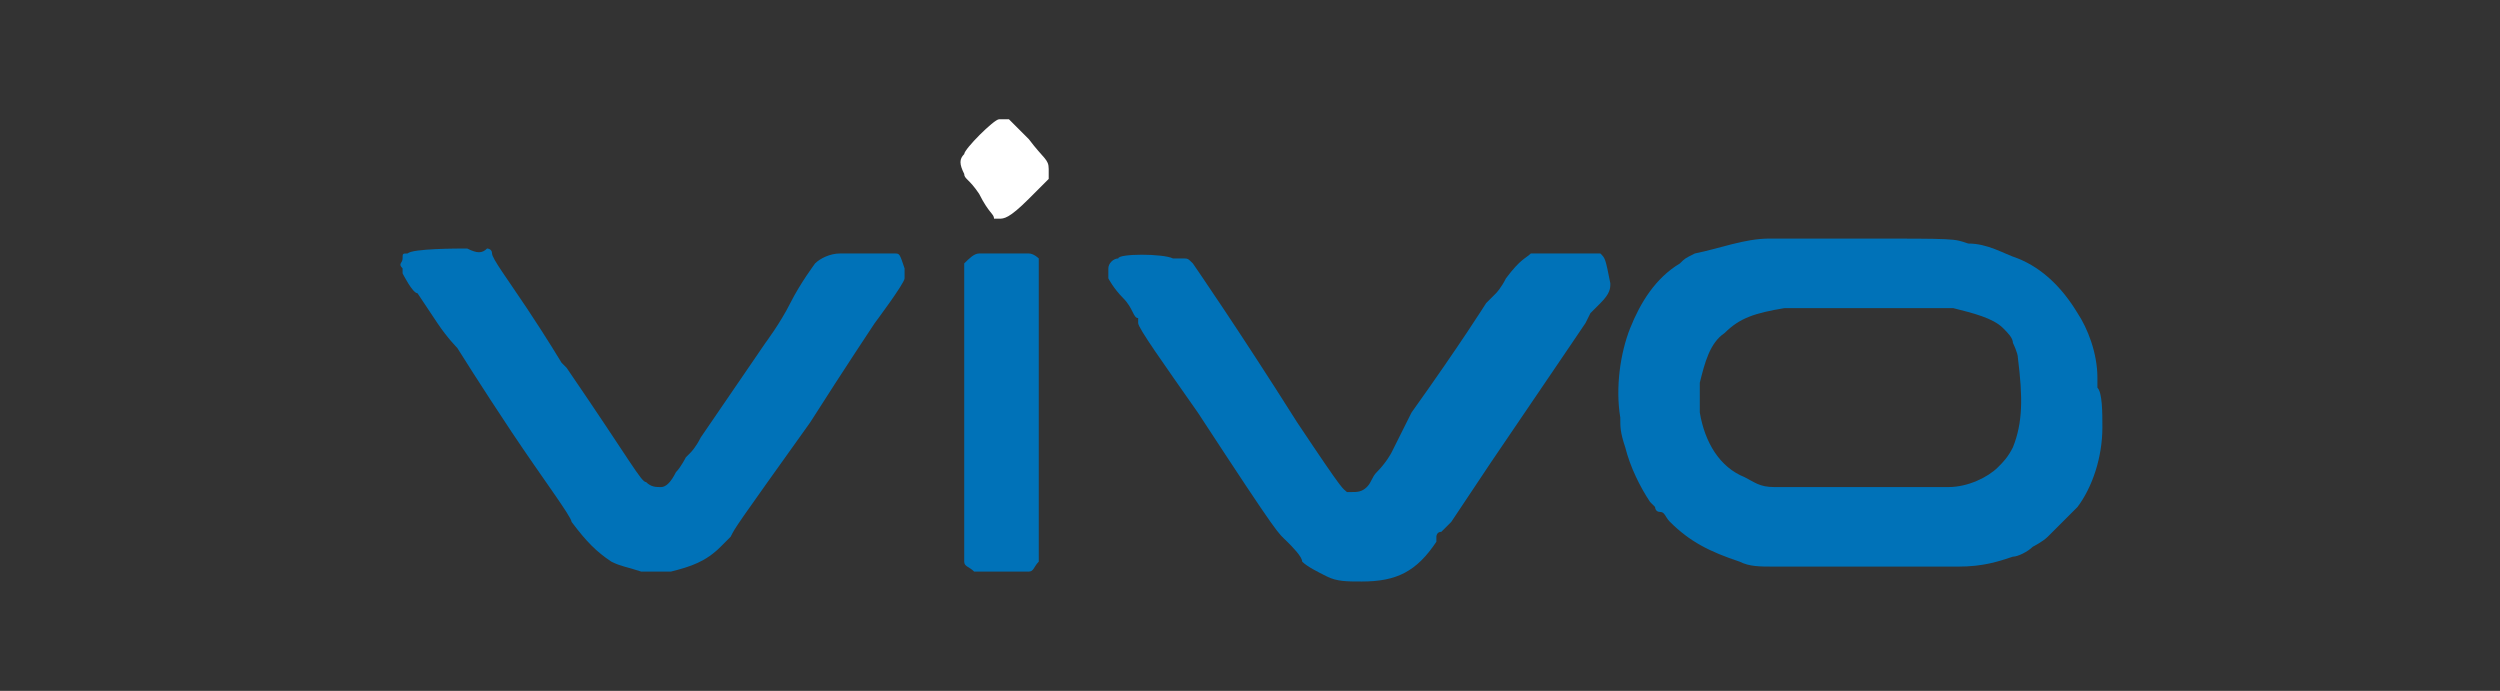
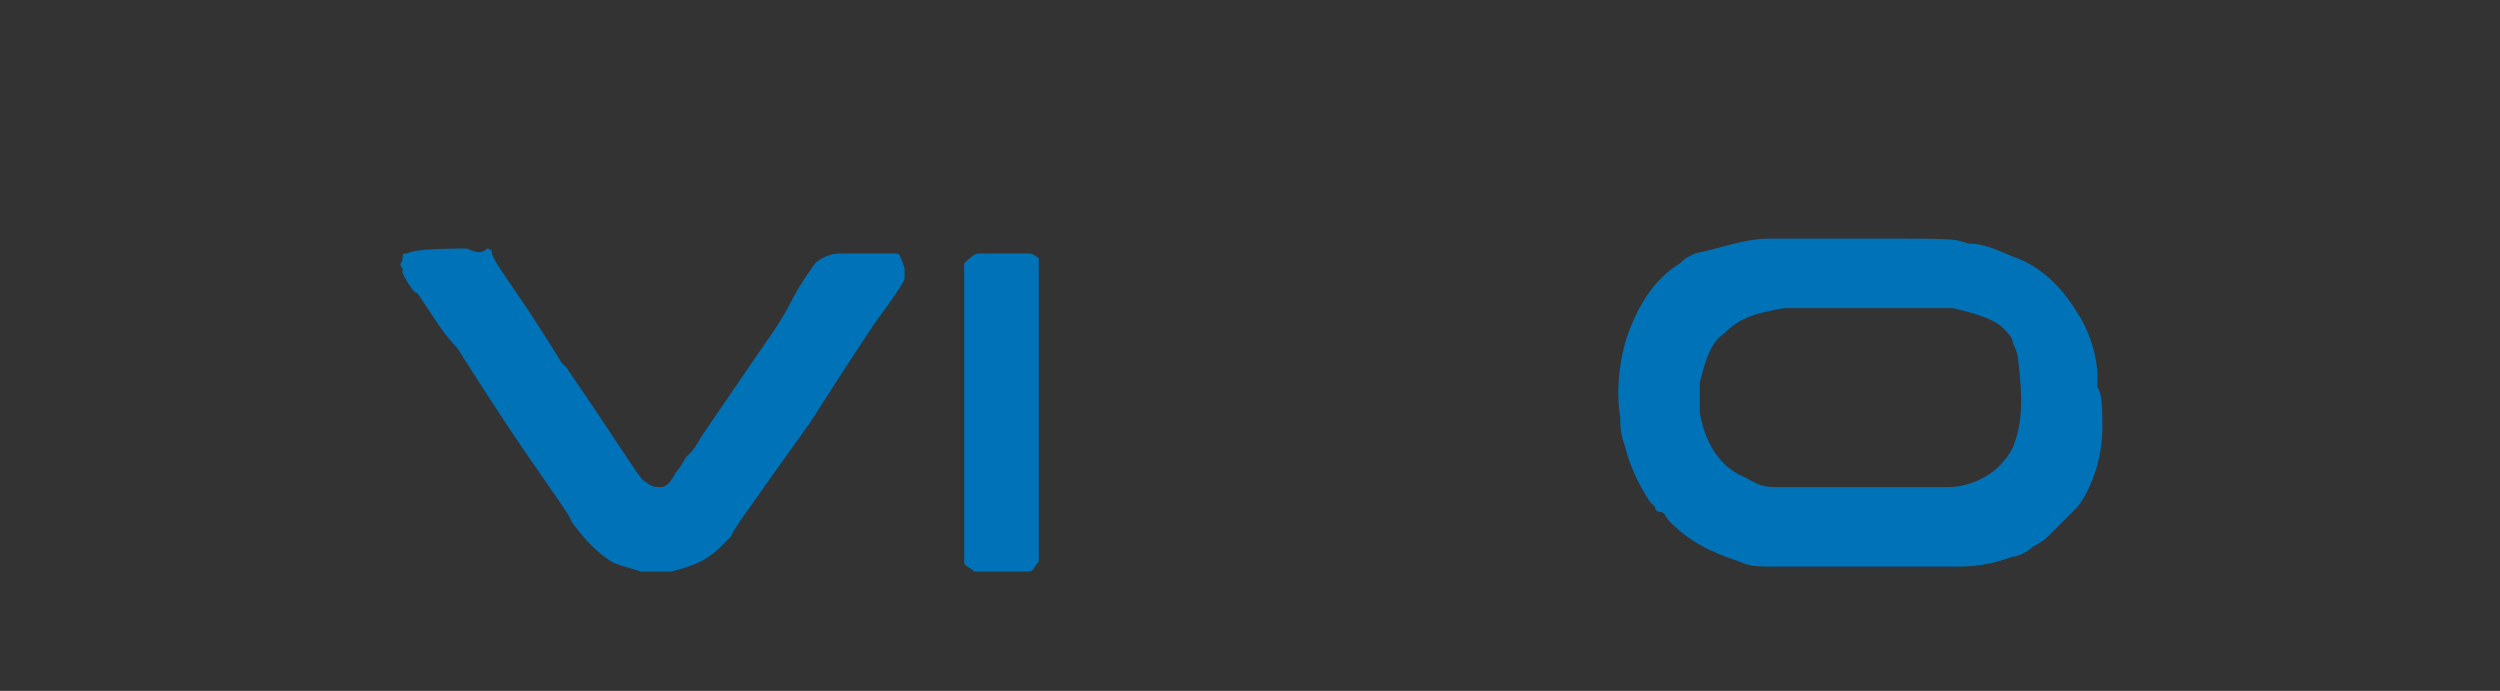
<svg xmlns="http://www.w3.org/2000/svg" version="1.1" id="Layer_1" x="0px" y="0px" viewBox="0 0 50.3 13.9" style="enable-background:new 0 0 50.3 13.9;" xml:space="preserve">
  <rect x="0" y="0" width="50.3" height="13.9" fill="#333333" stroke="none" />
  <style type="text/css">
	.st0{fill-rule:evenodd;clip-rule:evenodd;fill:#FFFFFF;}
	.st1{fill-rule:evenodd;clip-rule:evenodd;fill:#0072B8;}
</style>
-   <path class="st0" d="M20.7,2.8c-0.3-0.3-0.4-0.4-0.4-0.4c0,0,0,0,0,0c0,0-0.1,0-0.1,0l0,0c0,0-0.1,0-0.1,0c-0.1,0-0.7,0.6-0.7,0.7  c-0.1,0.1-0.1,0.2,0,0.4c0,0.1,0.1,0.1,0.3,0.4C19.9,4.3,20,4.3,20,4.4c0,0,0.1,0,0.1,0c0.1,0,0.2,0,0.6-0.4  c0.3-0.3,0.3-0.3,0.4-0.4c0,0,0-0.1,0-0.1s0-0.1,0-0.1C21.1,3.2,21,3.2,20.7,2.8z" />
  <path class="st1" d="M42.2,7.8c0-0.1,0-0.1,0-0.2c0-0.5-0.2-1-0.4-1.3c-0.3-0.5-0.7-0.9-1.2-1.1c-0.3-0.1-0.6-0.3-1-0.3  c-0.3-0.1-0.2-0.1-2.2-0.1c-1,0-1.8,0-1.8,0c-0.5,0-1,0.2-1.5,0.3c-0.2,0.1-0.2,0.1-0.3,0.2c-0.5,0.3-0.8,0.8-1,1.3  c-0.2,0.5-0.3,1.2-0.2,1.8c0,0.2,0,0.3,0.1,0.6c0.1,0.4,0.3,0.8,0.5,1.1c0,0,0.1,0.1,0.1,0.1c0,0,0,0.1,0.1,0.1s0.1,0.1,0.2,0.2  c0.4,0.4,0.8,0.6,1.4,0.8c0.2,0.1,0.4,0.1,0.7,0.1c0.2,0,3.5,0,3.7,0c0.5,0,0.8-0.1,1.1-0.2c0.1,0,0.3-0.1,0.4-0.2c0,0,0,0,0,0  s0.2-0.1,0.3-0.2c0.2-0.2,0.4-0.4,0.6-0.6c0.3-0.4,0.5-1,0.5-1.6C42.3,8.3,42.3,7.9,42.2,7.8z M40.5,9c-0.1,0.2-0.2,0.3-0.3,0.4  c-0.2,0.2-0.6,0.4-1,0.4c-0.1,0-3.4,0-3.5,0c-0.3,0-0.4-0.1-0.6-0.2c-0.5-0.2-0.8-0.7-0.9-1.3c0-0.2,0-0.4,0-0.6  c0.1-0.4,0.2-0.8,0.5-1c0.3-0.3,0.6-0.4,1.2-0.5c0,0,0.8,0,1.7,0c1.1,0,1.6,0,1.7,0c0.4,0.1,0.8,0.2,1,0.4c0.1,0.1,0.2,0.2,0.2,0.3  l0,0c0,0,0.1,0.2,0.1,0.3C40.7,8,40.7,8.5,40.5,9z" />
  <path class="st1" d="M18,5.1c-0.1,0-0.9,0-1.1,0c-0.2,0-0.4,0.1-0.5,0.2c0,0-0.3,0.4-0.5,0.8s-0.5,0.8-0.5,0.8l-1.3,1.9  c-0.1,0.2-0.2,0.3-0.2,0.3c0,0-0.1,0.1-0.1,0.1s-0.1,0.2-0.2,0.3c-0.1,0.2-0.2,0.3-0.3,0.3c-0.1,0-0.2,0-0.3-0.1  c-0.1,0-0.3-0.4-1.6-2.3c0,0-0.1-0.1-0.1-0.1c0,0-0.3-0.5-0.7-1.1s-0.7-1-0.7-1.1c0,0,0,0,0,0c0-0.1-0.1-0.1-0.1-0.1  C9.7,5.1,9.6,5.1,9.4,5c-0.2,0-1.1,0-1.2,0.1c-0.1,0-0.1,0-0.1,0.1c0,0.1-0.1,0.1,0,0.2c0,0,0,0,0,0.1c0,0,0.2,0.4,0.3,0.4  c0,0,0.2,0.3,0.4,0.6S9.2,7,9.2,7c0,0,0.5,0.8,1.1,1.7s1.2,1.7,1.2,1.8c0.3,0.4,0.5,0.6,0.8,0.8c0.2,0.1,0.3,0.1,0.6,0.2  c0.1,0,0.4,0,0.4,0c0,0,0.1,0,0.2,0c0.4-0.1,0.7-0.2,1-0.5c0.1-0.1,0.1-0.1,0.2-0.2c0.1-0.2,0.1-0.2,1.6-2.3c0.7-1.1,1.3-2,1.3-2  c0,0,0.6-0.8,0.6-0.9c0-0.1,0-0.2,0-0.2C18.1,5.1,18.1,5.1,18,5.1z" />
  <path class="st1" d="M20.7,5.1c-0.1,0-0.1,0-0.5,0c-0.2,0-0.5,0-0.5,0l0,0c-0.1,0-0.2,0.1-0.3,0.2l0,0.1v5.8l0,0.1  c0,0.1,0.1,0.1,0.2,0.2c0.1,0,0.1,0,0.5,0c0.2,0,0.4,0,0.5,0s0,0,0.1,0c0.1,0,0.1-0.1,0.2-0.2l0-0.1V5.3l0-0.1  C20.9,5.2,20.8,5.1,20.7,5.1z" />
-   <path class="st1" d="M32.2,5.1c0,0,0,0-0.5,0c-0.6,0-0.8,0-0.9,0c-0.1,0.1-0.2,0.1-0.5,0.5c-0.1,0.2-0.2,0.3-0.2,0.3L30,6l-0.1,0.1  c0,0-0.5,0.8-1.5,2.2L28,9.1c0,0-0.1,0.2-0.3,0.4c-0.1,0.1-0.1,0.2-0.2,0.3c-0.1,0.1-0.2,0.1-0.3,0.1c-0.1,0-0.1,0-0.1,0  c-0.1-0.1,0,0.1-1-1.4C24.9,6.6,24,5.3,24,5.3c-0.1-0.1-0.1-0.1-0.2-0.1c-0.1,0-0.1,0-0.2,0c-0.2-0.1-1.1-0.1-1.1,0  c-0.1,0-0.2,0.1-0.2,0.2c0,0,0,0.1,0,0.2c0,0,0.1,0.2,0.3,0.4s0.2,0.4,0.3,0.4c0,0,0,0,0,0.1s0.5,0.8,1.2,1.8  c1.7,2.6,1.6,2.4,1.8,2.6c0.1,0.1,0.3,0.3,0.3,0.4c0.1,0.1,0.3,0.2,0.5,0.3c0.2,0.1,0.4,0.1,0.7,0.1c0.7,0,1.1-0.2,1.5-0.8  c0,0,0-0.1,0-0.1s0,0,0,0c0,0,0-0.1,0.1-0.1c0.1-0.1,0.2-0.2,0.2-0.2s0,0,0,0c0,0,0.4-0.6,0.8-1.2c1.7-2.5,1.9-2.8,1.9-2.8h0  c0,0,0.1-0.2,0.1-0.2c0,0,0.1-0.1,0.2-0.2c0.2-0.2,0.2-0.3,0.2-0.4C32.3,5.2,32.3,5.2,32.2,5.1z" />
</svg>